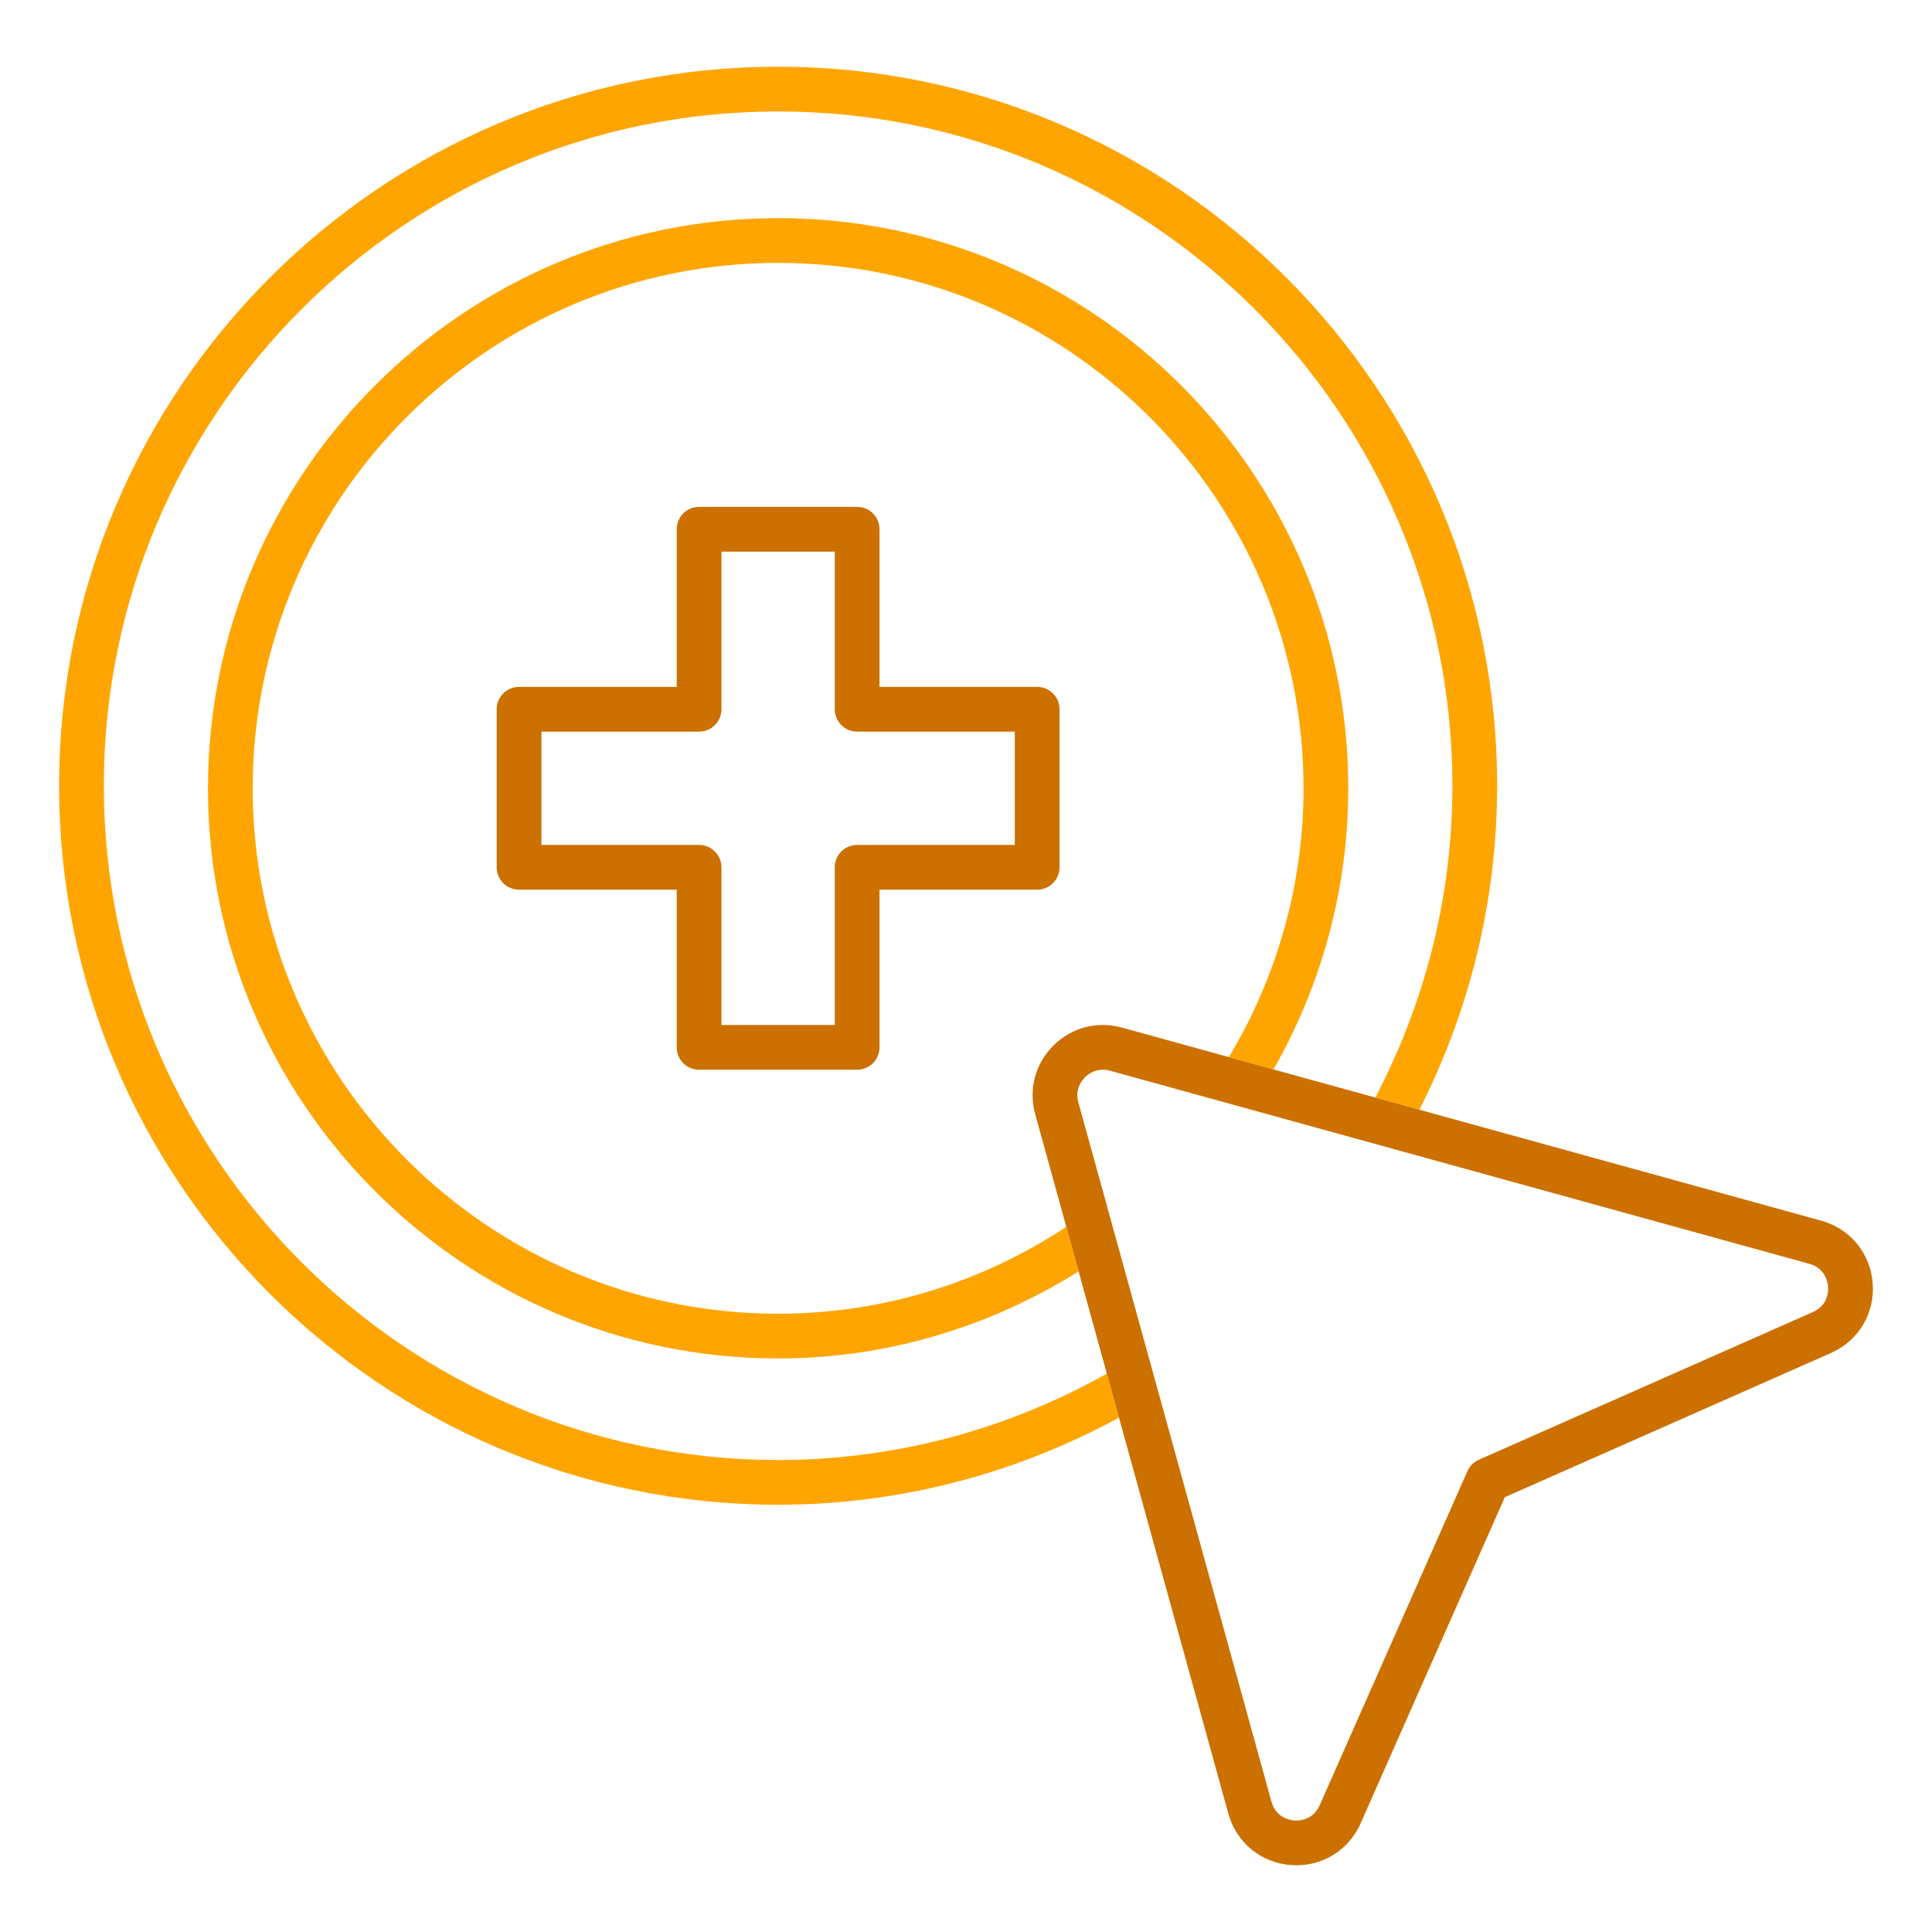
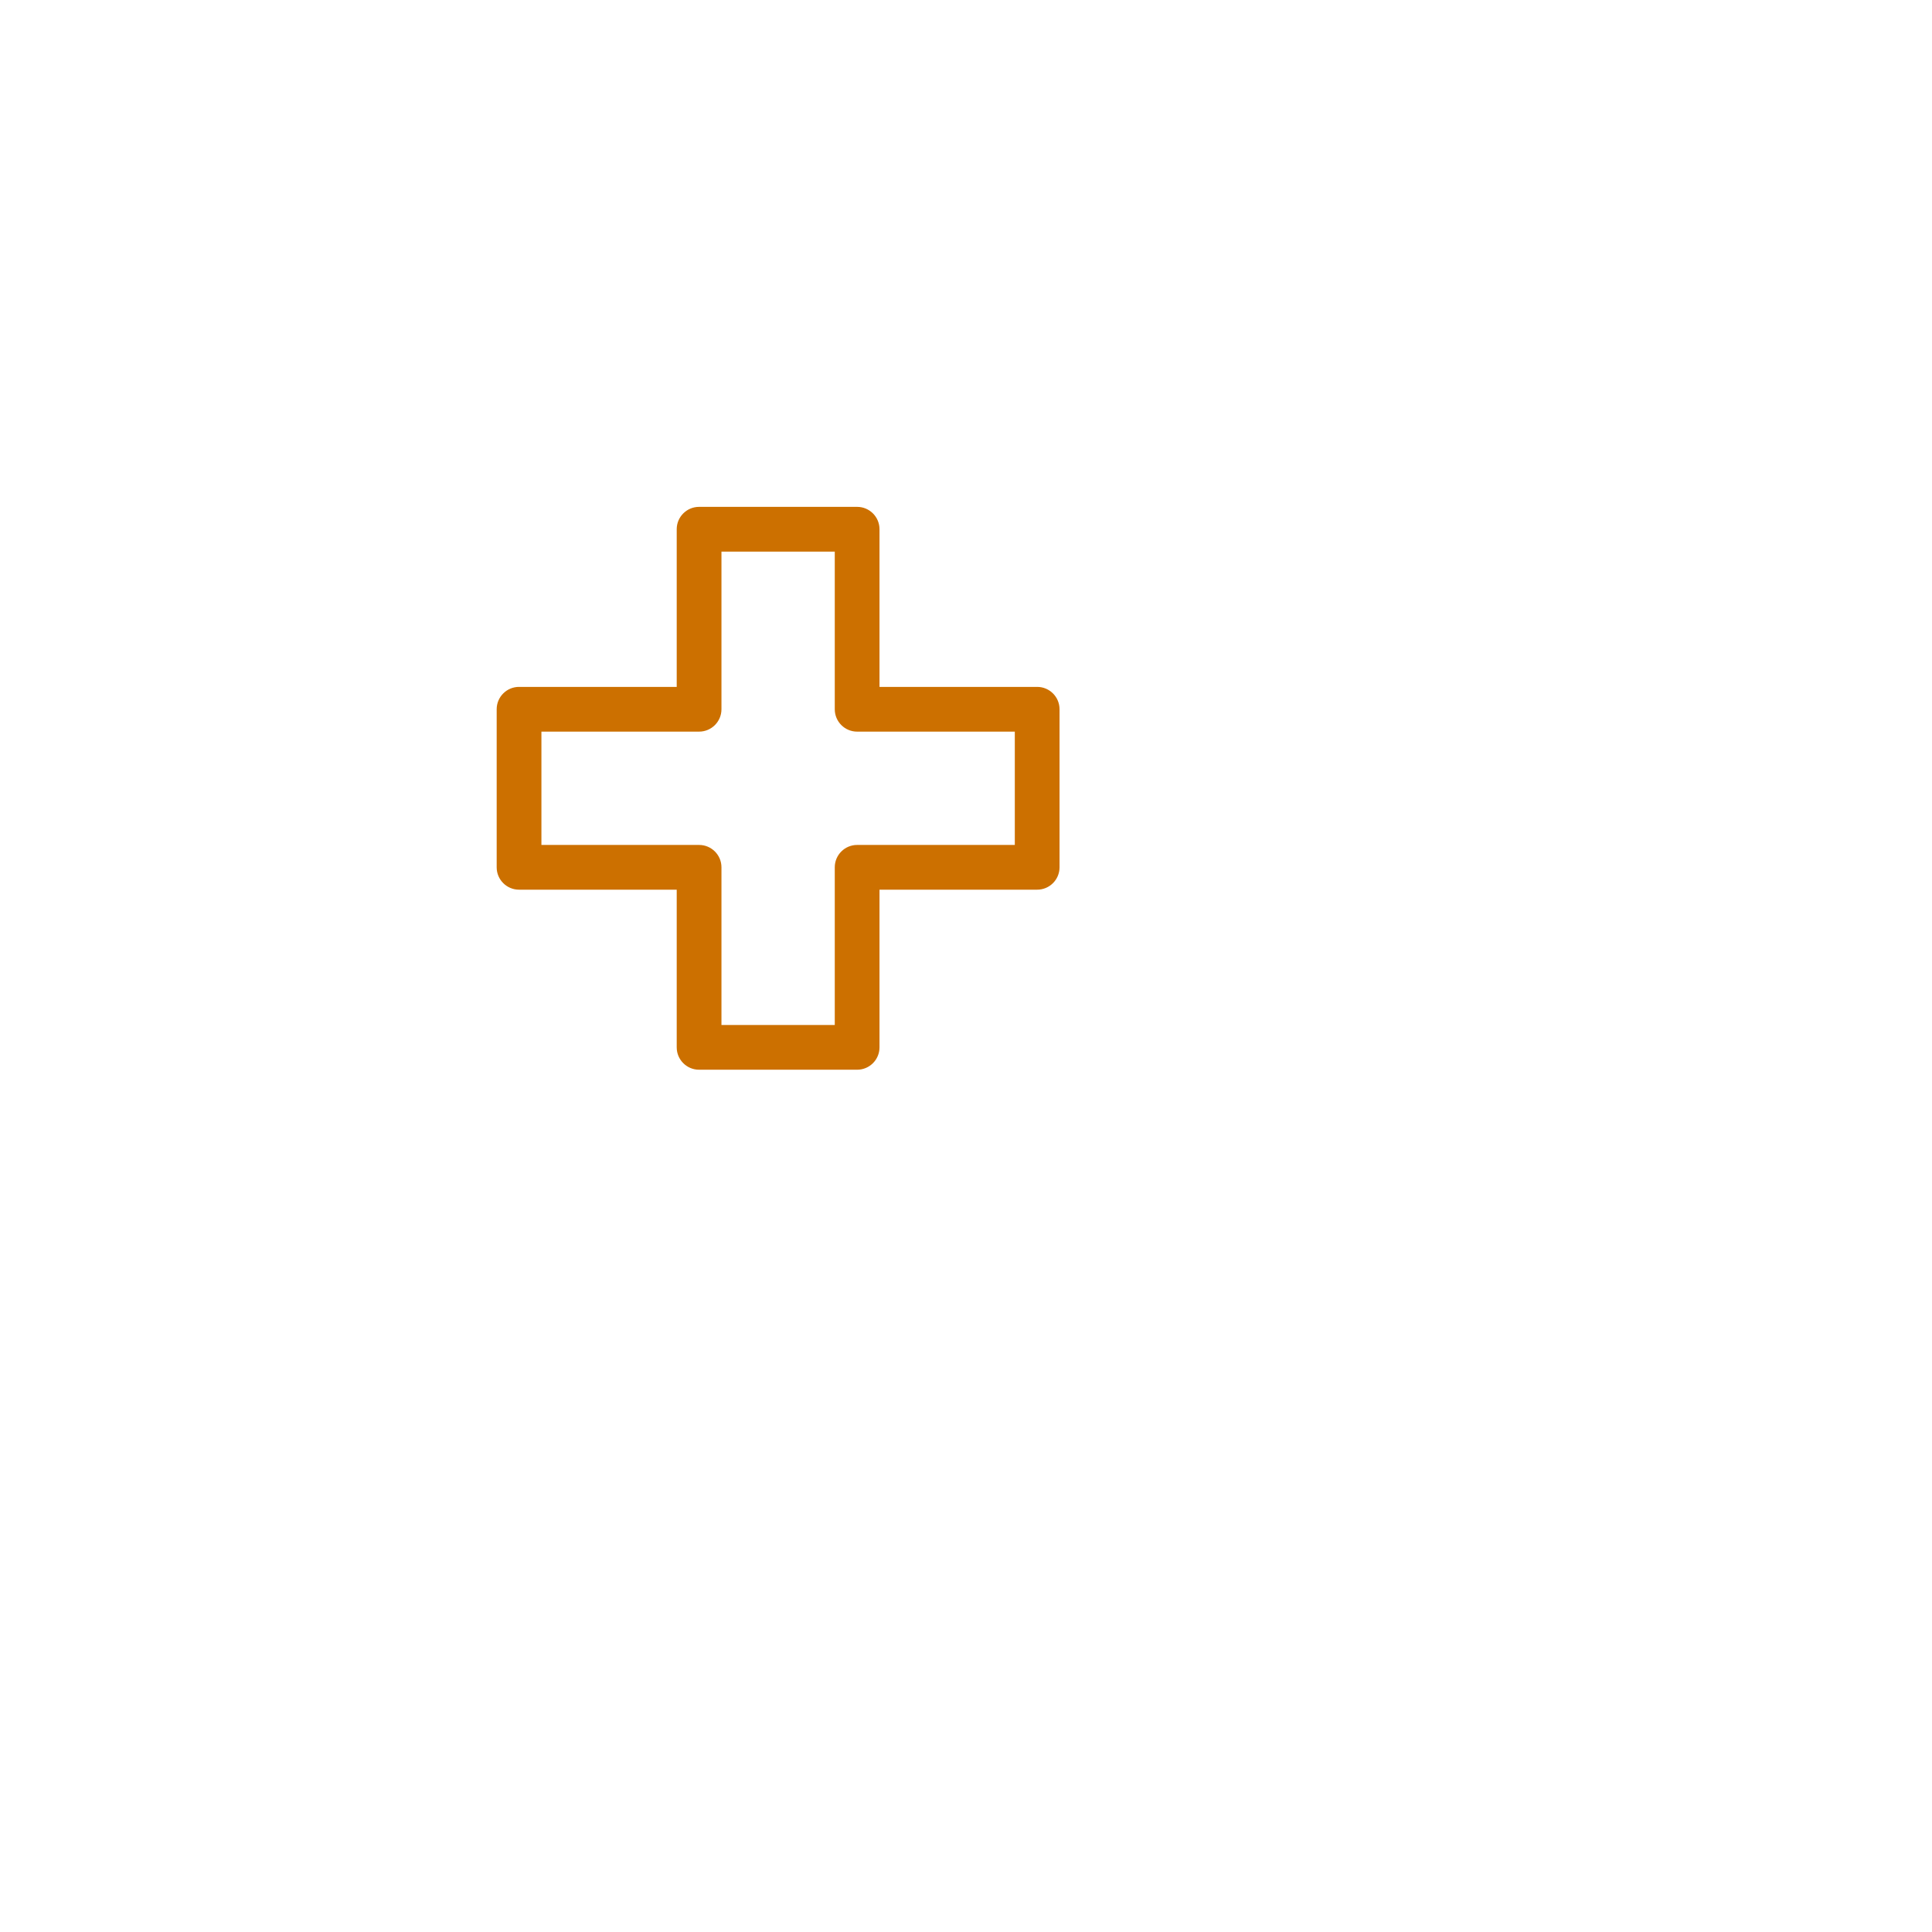
<svg xmlns="http://www.w3.org/2000/svg" width="512" height="512" viewBox="0 0 512 512" fill="none">
  <path d="M280.789 187.962C280.789 184.688 278.135 182.034 274.861 182.034H233.077V140.252C233.077 136.978 230.423 134.324 227.149 134.324H185.265C181.991 134.324 179.337 136.978 179.337 140.252V182.034H137.553C134.279 182.034 131.625 184.688 131.625 187.962V229.846C131.625 233.12 134.279 235.774 137.553 235.774H179.337V277.56C179.337 280.834 181.991 283.488 185.265 283.488H227.149C230.423 283.488 233.077 280.834 233.077 277.56V235.774H274.861C278.135 235.774 280.789 233.12 280.789 229.846V187.962ZM268.934 223.918H227.15C223.876 223.918 221.222 226.572 221.222 229.846V271.632H191.194V229.846C191.194 226.572 188.54 223.918 185.266 223.918H143.482V193.89H185.266C188.54 193.89 191.194 191.236 191.194 187.962V146.18H221.222V187.962C221.222 191.236 223.876 193.89 227.15 193.89H268.934V223.918Z" fill="#CC7000" />
-   <path fill-rule="evenodd" clip-rule="evenodd" d="M296.545 375.687L293.323 364.019C267.526 378.524 237.855 386.913 206.208 386.913C107.679 386.913 27.52 306.753 27.52 208.227C27.52 109.696 107.679 29.536 206.208 29.536C304.737 29.536 384.896 109.696 384.896 208.227C384.896 238.051 377.441 266.123 364.46 290.862L376.15 294.089C389.263 268.261 396.751 239.12 396.751 208.226C396.751 103.161 311.273 17.68 206.207 17.68C101.141 17.68 15.664 103.162 15.664 208.227C15.664 313.292 101.142 398.768 206.208 398.768C238.929 398.768 269.637 390.305 296.545 375.687ZM285.842 336.929L282.581 325.123C260.631 339.616 234.422 348.146 206.207 348.146C129.431 348.146 66.966 285.682 66.966 208.903C66.966 132.129 129.43 69.665 206.207 69.665C282.984 69.665 345.448 132.129 345.448 208.903C345.448 234.948 338.161 259.28 325.661 280.148L337.488 283.415C350.038 261.401 357.303 236.004 357.303 208.903C357.303 125.59 289.522 57.809 206.207 57.809C122.892 57.809 55.112 125.59 55.112 208.903C55.112 292.221 122.893 360.001 206.208 360.001C235.485 360.001 262.695 351.433 285.842 336.929Z" fill="#FFA501" />
-   <path fill-rule="evenodd" clip-rule="evenodd" d="M342.135 494.264C342.617 494.296 343.094 494.315 343.571 494.315C350.965 494.315 357.541 490.068 360.579 483.2L398.795 396.765L485.22 358.554C492.528 355.322 496.872 348.083 496.286 340.118C495.7 332.148 490.344 325.623 482.64 323.492L376.15 294.087L364.46 290.86L337.488 283.413L325.661 280.146L297.298 272.315C290.738 270.509 283.944 272.296 279.133 277.113C274.322 281.924 272.53 288.713 274.34 295.276L282.581 325.121L285.842 336.927L293.323 364.017L296.545 375.685L325.519 480.612C327.644 488.318 334.167 493.676 342.135 494.264ZM287.516 285.495C286.673 286.337 284.816 288.667 285.77 292.117L336.948 477.457C338.131 481.75 341.885 482.357 343.008 482.44C344.11 482.524 347.931 482.477 349.737 478.402L388.879 389.874C389.474 388.526 390.553 387.447 391.903 386.85L480.426 347.708C484.497 345.911 484.545 342.109 484.462 340.984C484.381 339.863 483.777 336.108 479.484 334.922L294.146 283.744C293.472 283.559 292.84 283.48 292.254 283.48C289.838 283.48 288.194 284.814 287.516 285.495Z" fill="#CC7000" />
</svg>